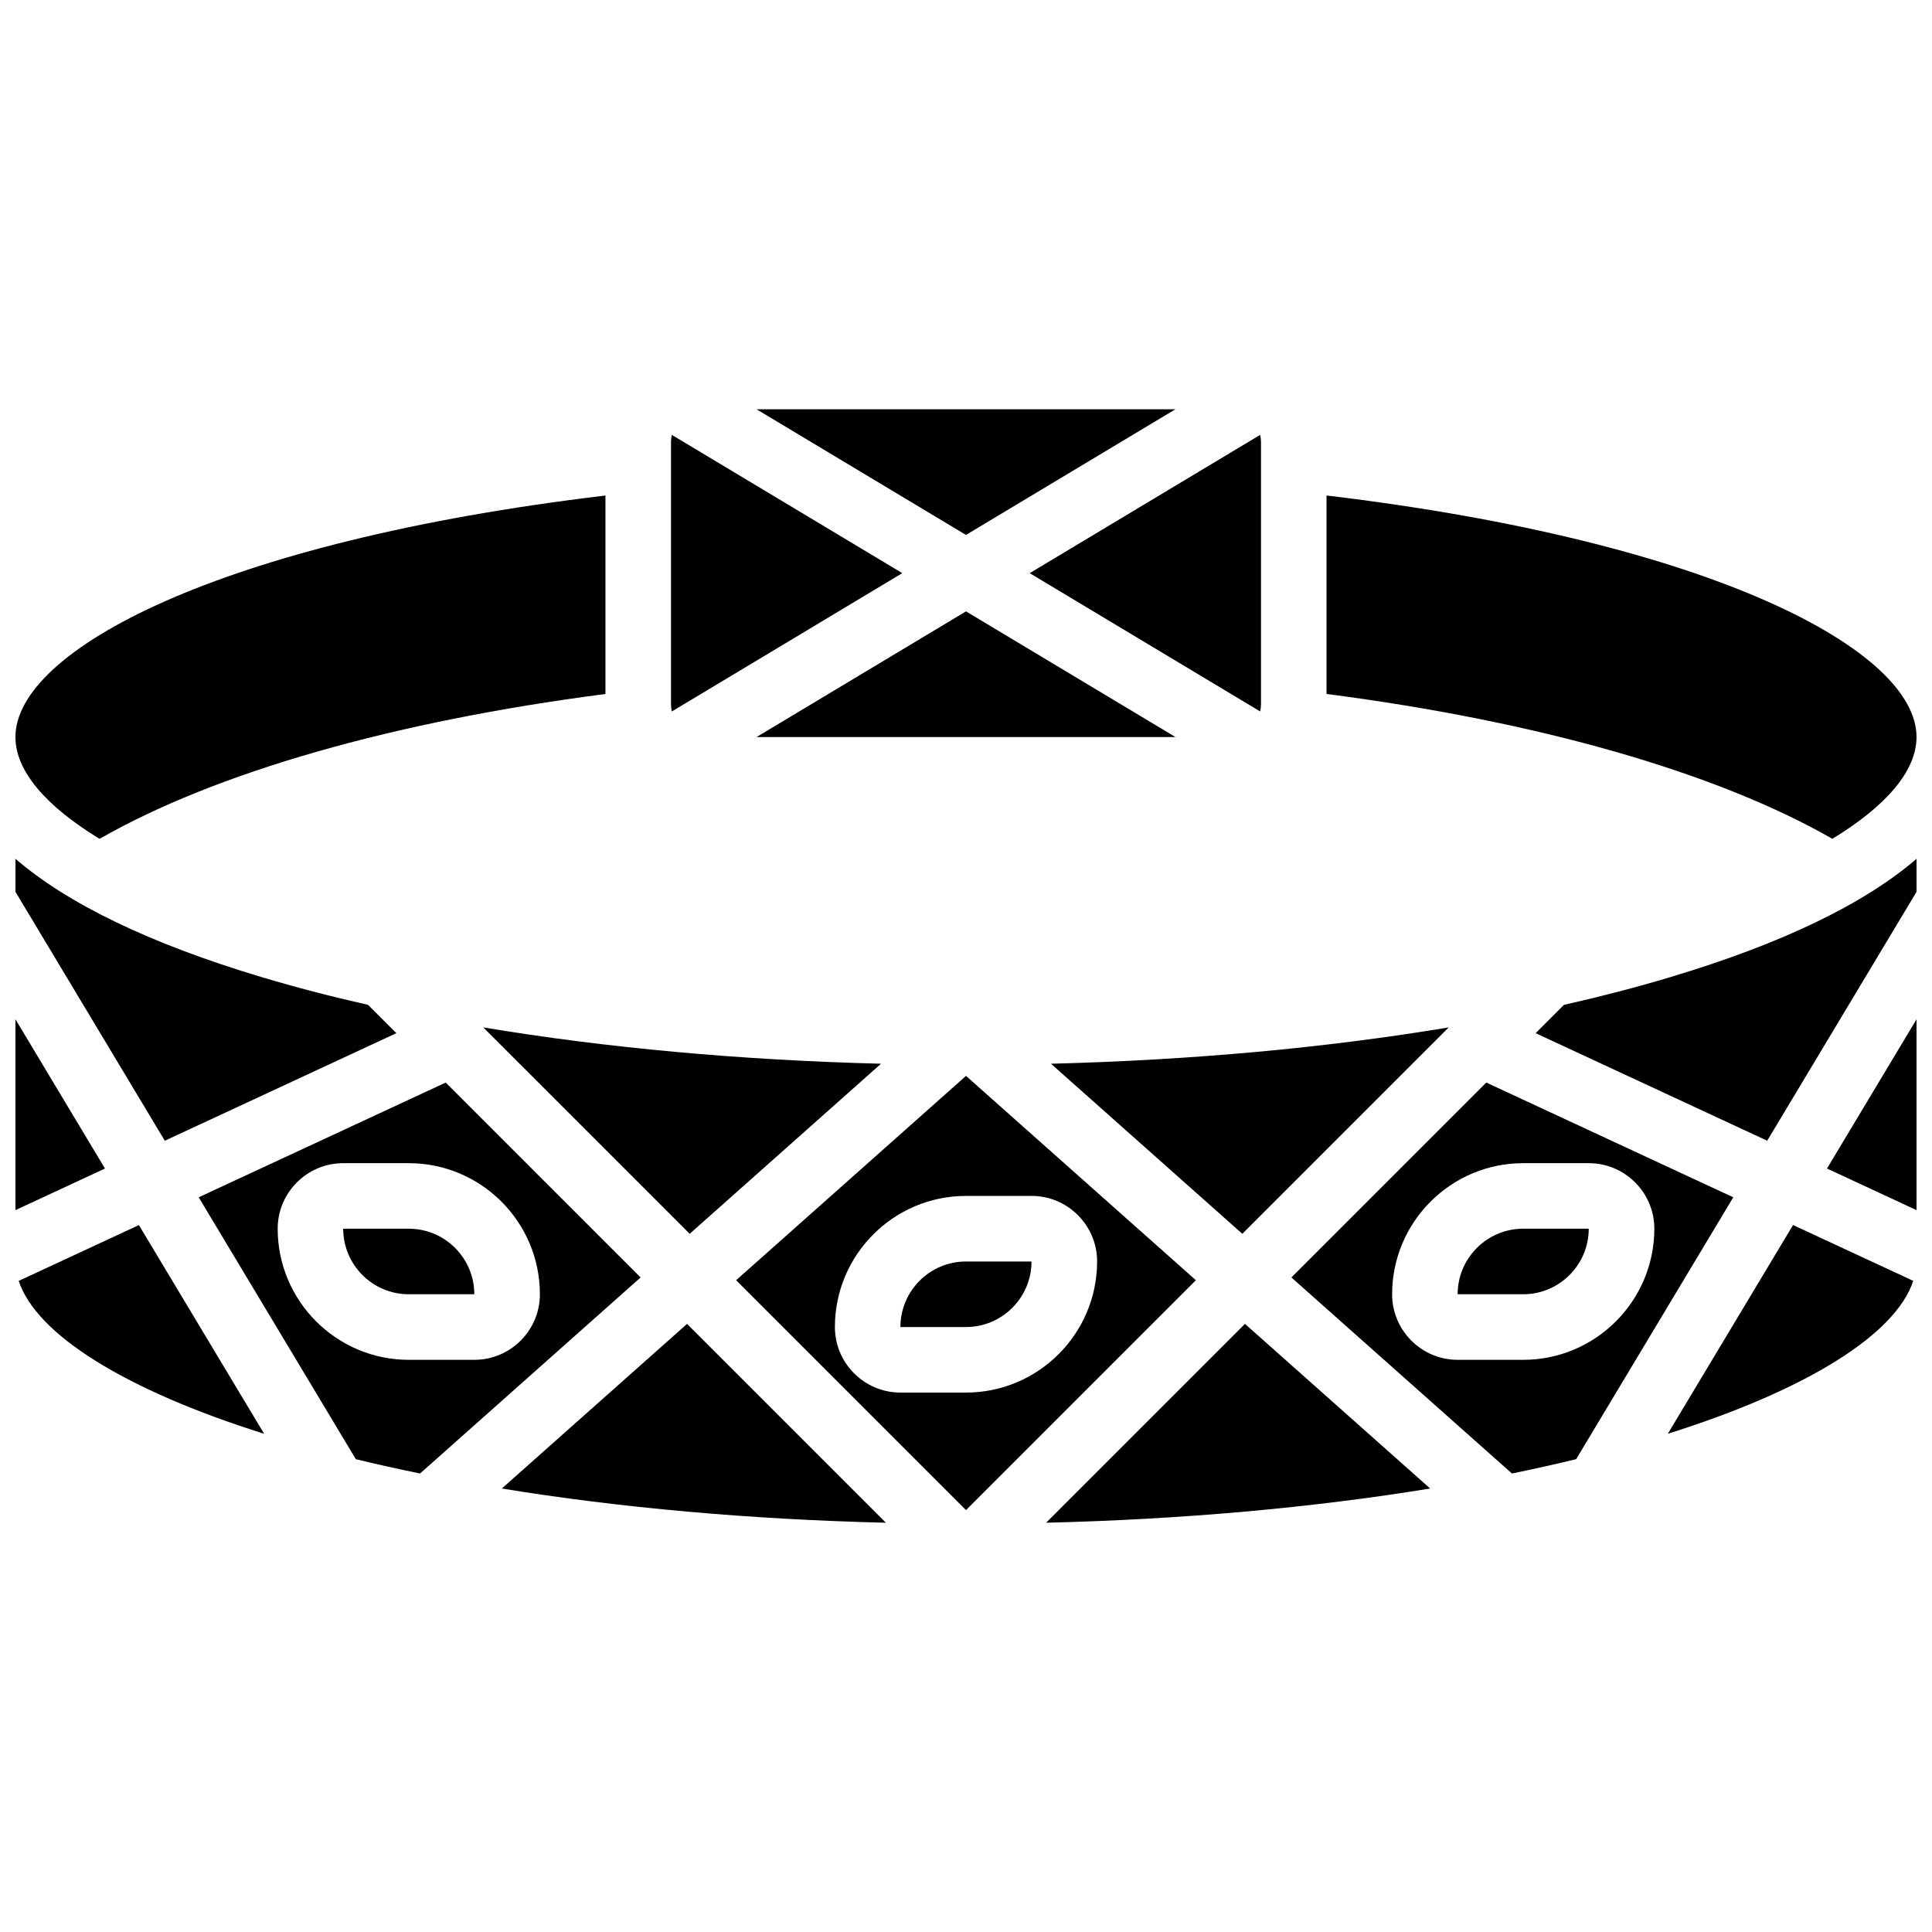
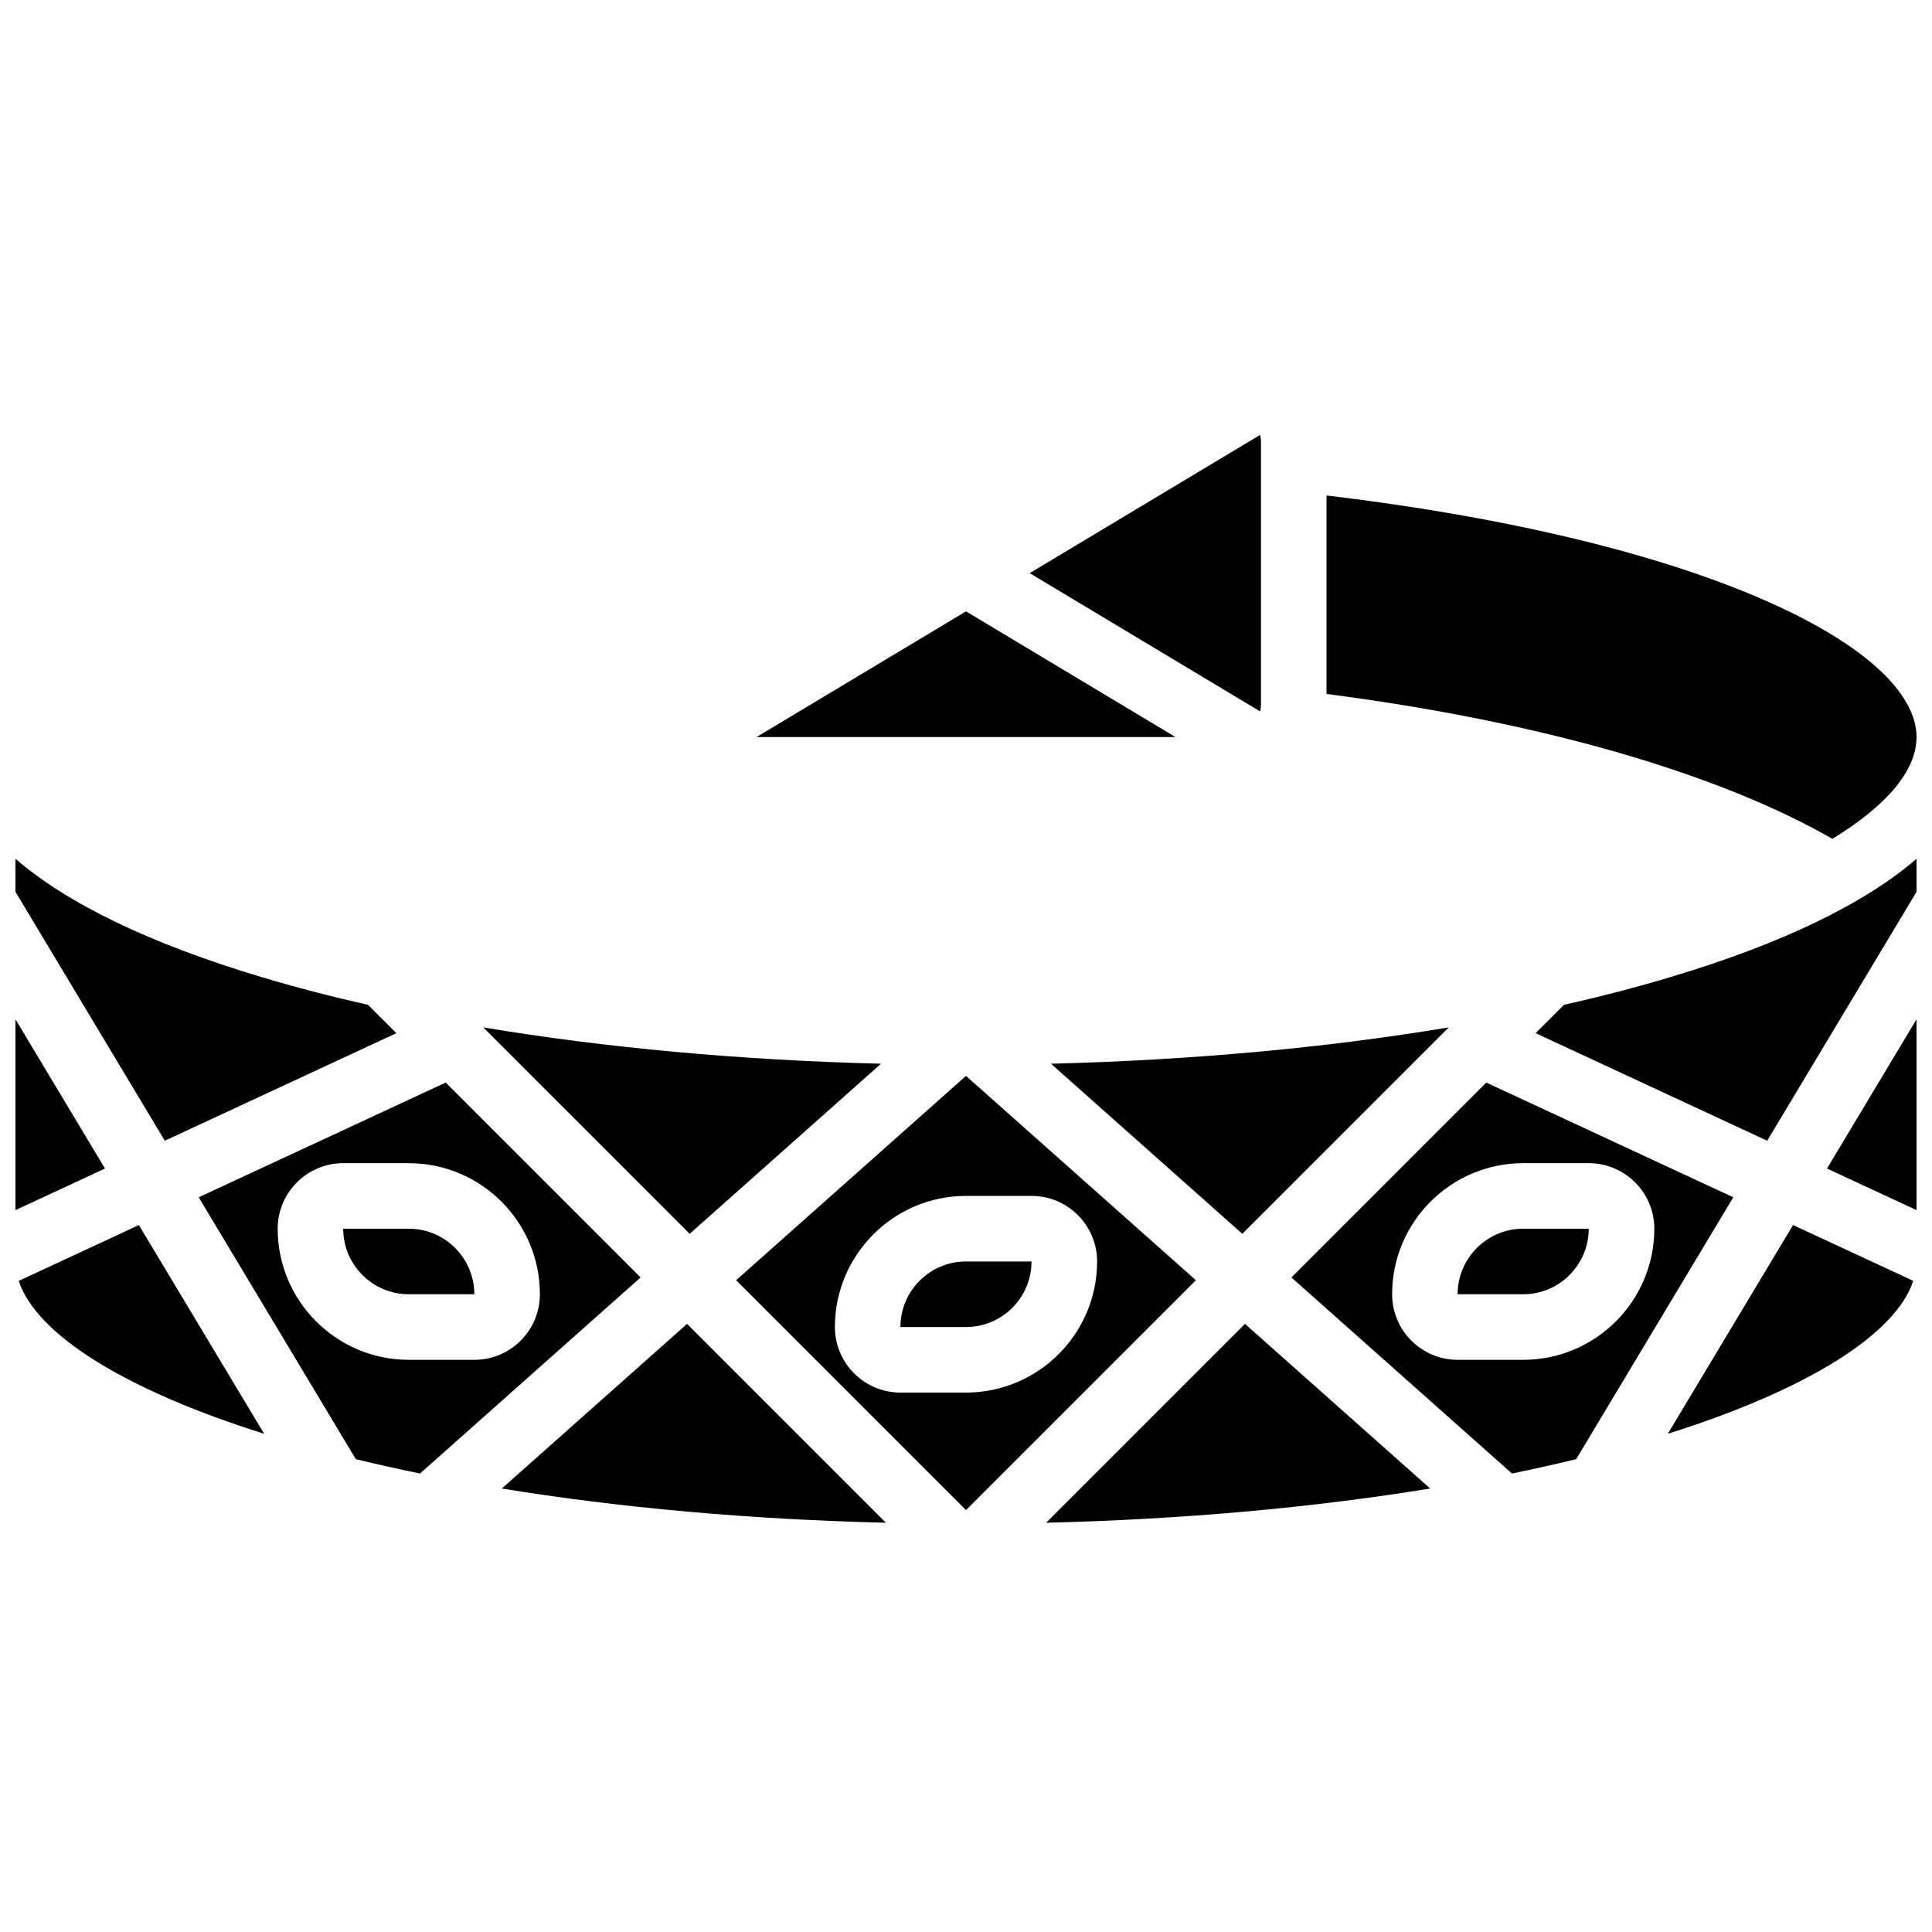
<svg xmlns="http://www.w3.org/2000/svg" width="800px" height="800px" version="1.1" viewBox="144 144 512 512">
  <defs>
    <clipPath id="h">
      <path d="m148.09 371h101.91v76h-101.91z" />
    </clipPath>
    <clipPath id="g">
      <path d="m148.09 275h156.91v92h-156.91z" />
    </clipPath>
    <clipPath id="f">
      <path d="m148.09 468h66.906v56h-66.906z" />
    </clipPath>
    <clipPath id="e">
      <path d="m148.09 414h23.906v51h-23.906z" />
    </clipPath>
    <clipPath id="d">
      <path d="m495 275h156.9v92h-156.9z" />
    </clipPath>
    <clipPath id="c">
      <path d="m550 371h101.9v76h-101.9z" />
    </clipPath>
    <clipPath id="b">
      <path d="m585 468h66.902v56h-66.902z" />
    </clipPath>
    <clipPath id="a">
      <path d="m628 414h23.902v51h-23.902z" />
    </clipPath>
  </defs>
  <g clip-path="url(#h)">
    <path d="m249.04 417.8-7.5-7.5c-9.906-2.242-19.367-4.703-28.301-7.383-29.473-8.84-51.344-19.414-65.141-31.328v8.758l39.578 65.961z" />
  </g>
  <path d="m377.48 425.9c-37.34-0.945-73.105-4.234-105.41-9.629l54.703 54.699z" />
  <g clip-path="url(#g)">
-     <path d="m170.39 366.3c30.801-17.621 77.895-31.109 134.06-38.387v-52.594c-102.7 12.25-156.36 41.109-156.36 64.008 0 8.906 7.914 18.211 22.297 26.973z" />
-   </g>
+     </g>
  <g clip-path="url(#f)">
    <path d="m148.96 483.45c4.66 14.188 28.152 28.914 65.039 40.52l-33.191-55.316z" />
  </g>
  <g clip-path="url(#e)">
    <path d="m148.09 414.12v50.578l23.73-11.027z" />
  </g>
-   <path d="m383.12 295.89-61.078-36.645c-0.141 0.613-0.219 1.246-0.219 1.902v69.492c0 0.652 0.078 1.289 0.215 1.902z" />
  <path d="m477.96 332.54c0.137-0.613 0.215-1.246 0.215-1.902v-69.488c0-0.652-0.078-1.289-0.215-1.902l-61.078 36.645z" />
  <g clip-path="url(#d)">
    <path d="m651.9 339.32c0-22.898-53.66-51.758-156.36-64.008v52.594c56.164 7.277 103.26 20.766 134.06 38.387 14.387-8.762 22.297-18.066 22.297-26.973z" />
  </g>
  <path d="m344.5 339.32h111.01l-55.504-33.301z" />
-   <path d="m455.5 252.46h-111.01l55.504 33.301z" />
+   <path d="m455.5 252.46l55.504 33.301z" />
  <path d="m252.33 469.62h-17.375c0 9.578 7.793 17.371 17.371 17.371h17.371c0.004-9.578-7.789-17.371-17.367-17.371z" />
  <path d="m527.93 416.27c-32.301 5.394-68.07 8.684-105.41 9.629l50.707 45.074z" />
  <path d="m530.29 486.99h17.371c9.578 0 17.371-7.793 17.371-17.371h-17.371c-9.574 0-17.371 7.793-17.371 17.371z" />
  <path d="m537.88 430.89-51.648 51.648 58.449 51.957c5.824-1.191 11.5-2.461 17.02-3.801l41.637-69.398zm9.789 73.48h-17.371c-9.578 0-17.371-7.793-17.371-17.371 0-19.16 15.586-34.746 34.746-34.746h17.371c9.578 0 17.371 7.793 17.371 17.371 0 19.156-15.59 34.746-34.746 34.746z" />
  <g clip-path="url(#c)">
    <path d="m558.46 410.3-7.5 7.5 61.367 28.504 39.574-65.957v-8.758c-13.797 11.914-35.668 22.488-65.145 31.328-8.93 2.68-18.391 5.141-28.297 7.383z" />
  </g>
  <path d="m421.23 547.54c36.074-0.875 70.594-3.973 101.78-9.07l-49.082-43.629z" />
  <g clip-path="url(#b)">
    <path d="m585.99 523.96c36.887-11.605 60.379-26.332 65.039-40.52l-31.852-14.793z" />
  </g>
  <g clip-path="url(#a)">
    <path d="m651.9 464.7v-50.578l-23.73 39.551z" />
  </g>
  <path d="m400 429.12-60.922 54.152 60.922 60.922 60.922-60.922zm0 83.926h-17.371c-9.578 0-17.371-7.793-17.371-17.371 0-19.16 15.586-34.746 34.746-34.746h17.371c9.578 0 17.371 7.793 17.371 17.371-0.004 19.16-15.59 34.746-34.746 34.746z" />
  <path d="m382.62 495.68h17.371c9.578 0 17.371-7.793 17.371-17.371h-17.371c-9.578-0.004-17.371 7.793-17.371 17.371z" />
  <path d="m262.12 430.89-65.461 30.406 41.637 69.398c5.516 1.344 11.195 2.609 17.02 3.801l58.449-51.957zm7.586 73.48h-17.371c-19.16 0-34.746-15.586-34.746-34.746 0-9.578 7.793-17.371 17.371-17.371h17.371c19.16 0 34.746 15.586 34.746 34.746 0 9.574-7.793 17.371-17.371 17.371z" />
  <path d="m276.99 538.47c31.184 5.098 65.707 8.195 101.78 9.07l-52.695-52.695z" />
</svg>